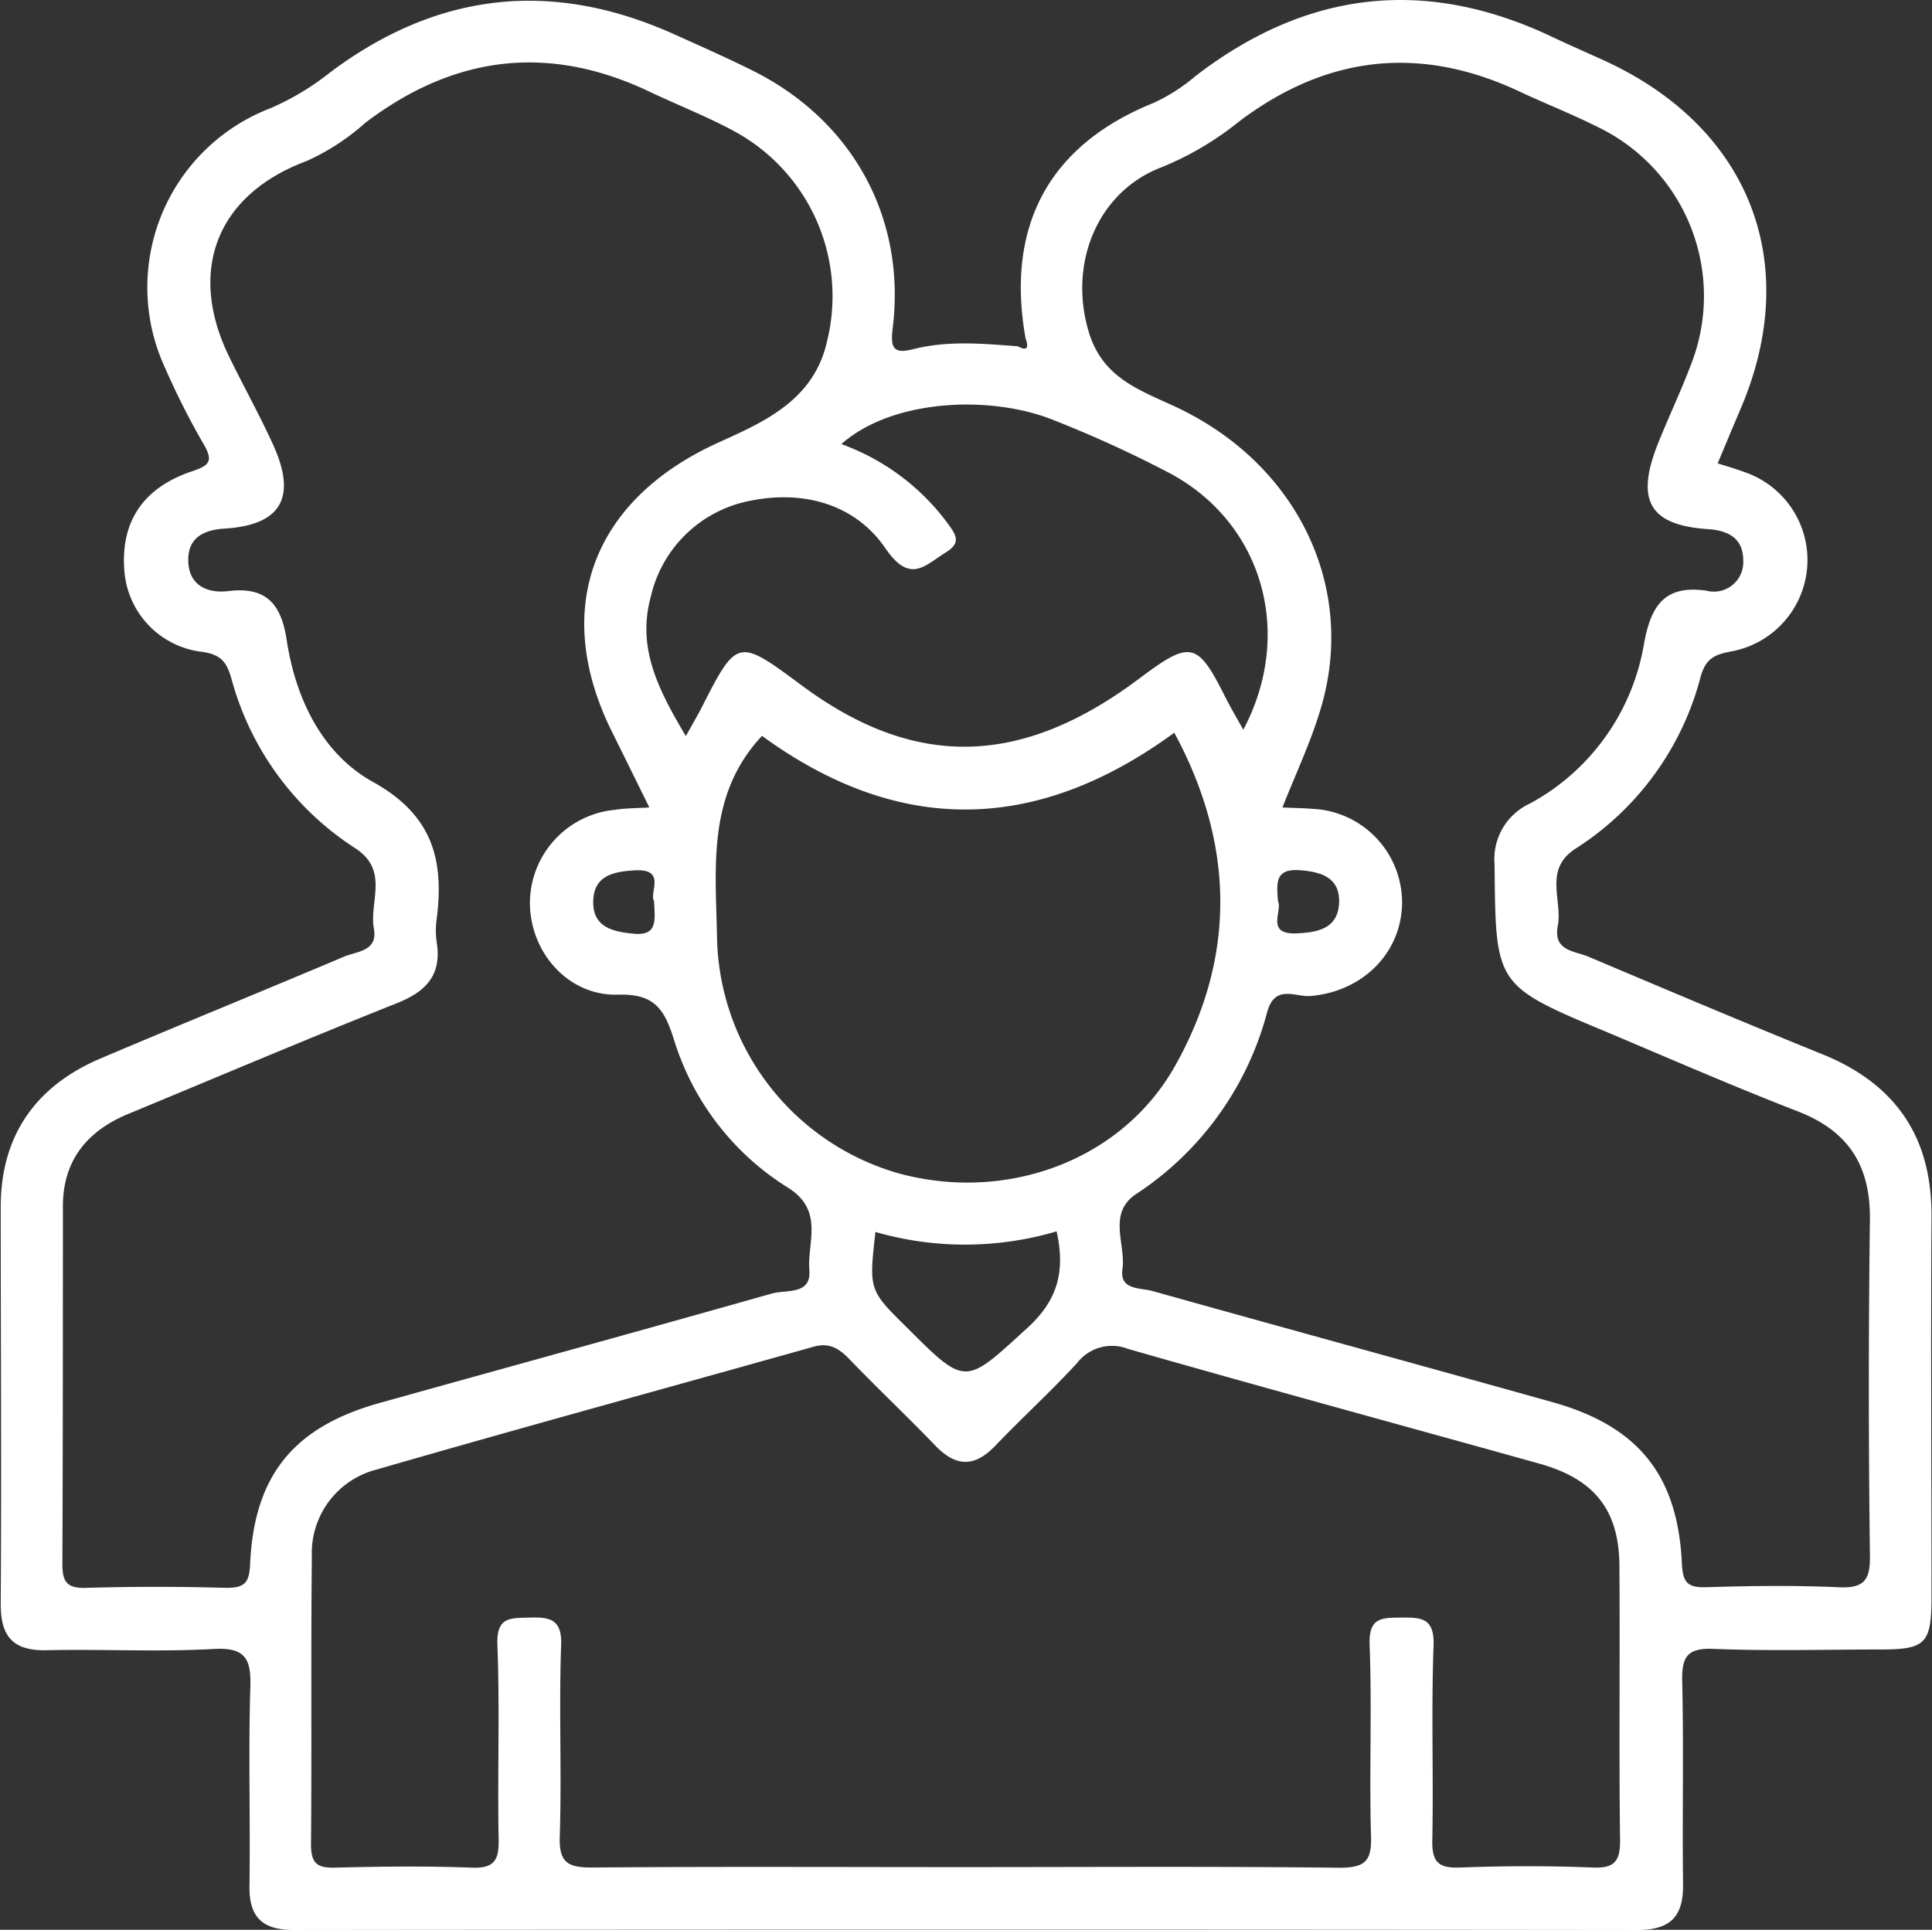
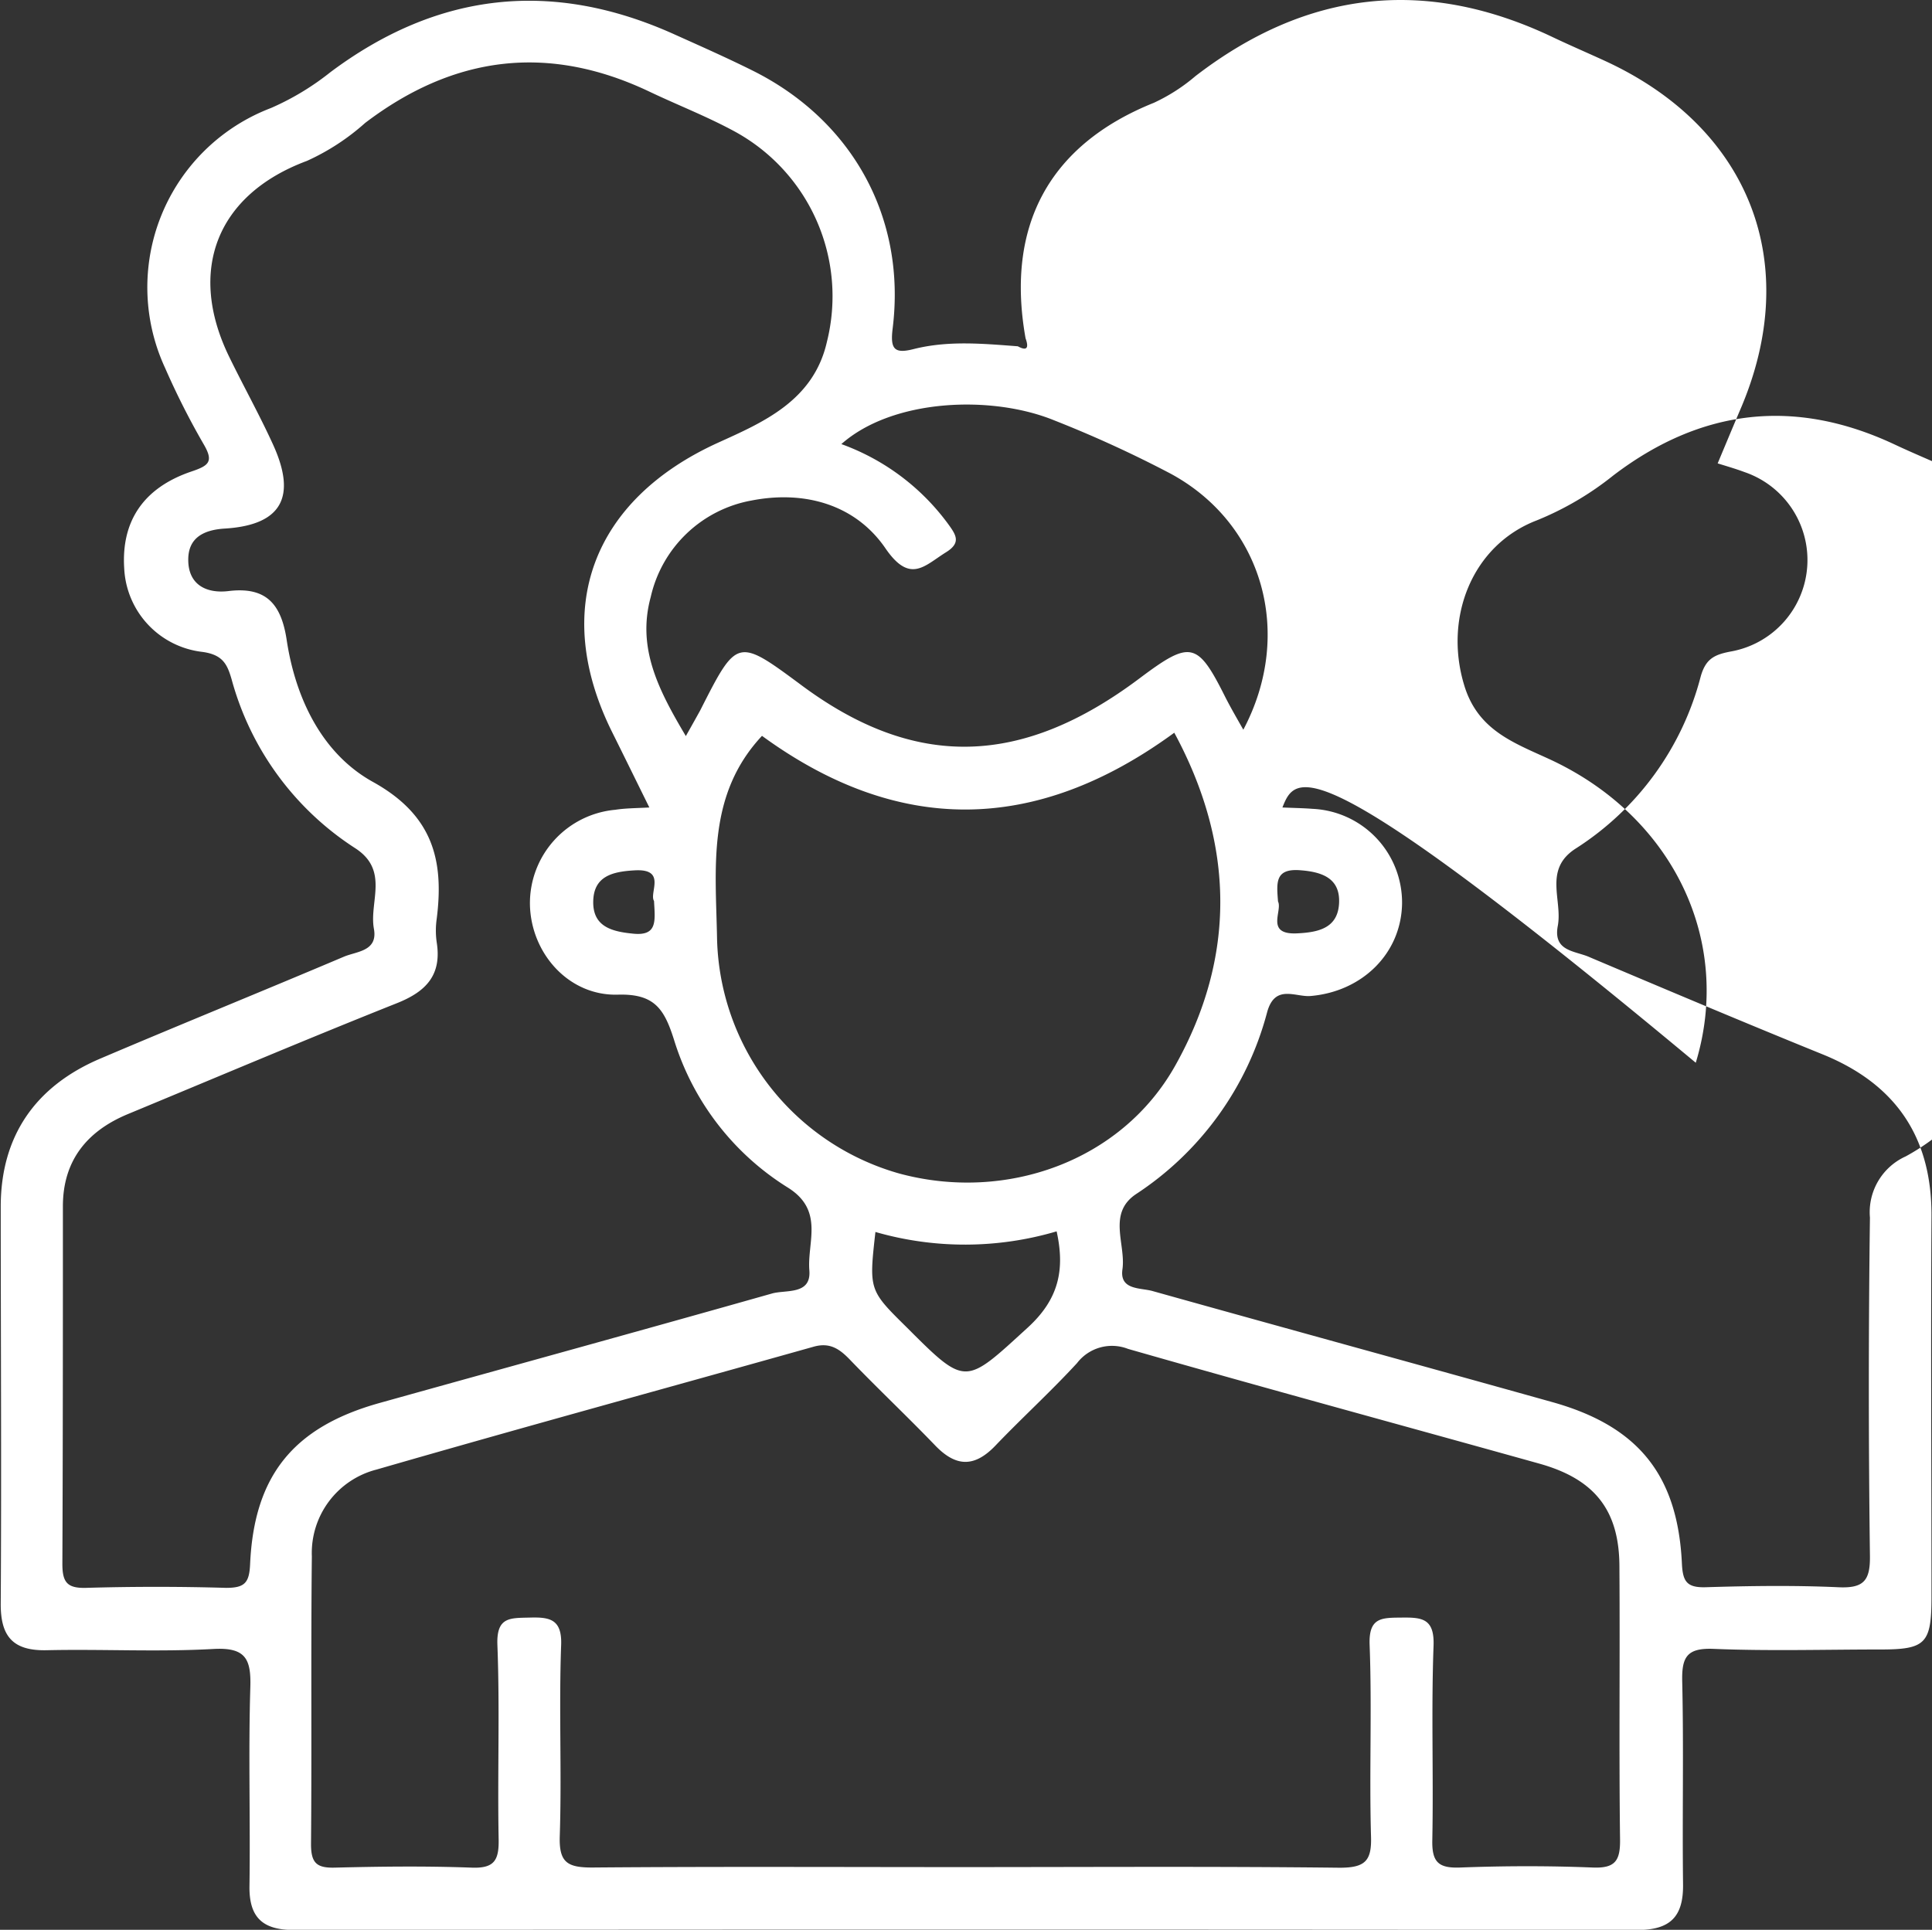
<svg xmlns="http://www.w3.org/2000/svg" id="Livello_1" data-name="Livello 1" viewBox="0 0 185.24 185.07">
  <rect x="0" y="0" width="185.24" height="185.07" fill="#333333" stroke="none" />
  <defs>
    <style>.cls-1{fill:#fff;}</style>
  </defs>
-   <path class="cls-1" d="M691.27,327.44c-1.92-10.78,2.26-18.55,12.3-22.58a17.41,17.41,0,0,0,4-2.57c10.67-8.21,22.06-9.53,34.24-3.73,1.68.8,3.39,1.53,5.08,2.31,13.86,6.41,18.9,19.43,12.93,33.36-.73,1.71-1.44,3.42-2.19,5.21,1,.31,1.79.54,2.59.84A8.91,8.91,0,0,1,759,357.46c-1.65.3-2.51.68-3,2.43a27.85,27.85,0,0,1-12,16.5c-3.09,2-1.23,4.93-1.7,7.41s1.71,2.38,3.06,3c7.42,3.14,14.85,6.28,22.32,9.31,7,2.84,10.49,7.92,10.45,15.52-.07,12.19,0,24.38,0,36.56,0,4.44-.57,5-4.9,5-5.35,0-10.71.16-16-.06-2.55-.1-3.05.78-3,3.11.15,6.47,0,12.94.08,19.4.06,3.18-1.22,4.46-4.42,4.45q-64.39-.07-128.78,0c-3,0-4.3-1.21-4.25-4.23.09-6.34-.11-12.69.08-19,.09-2.75-.43-3.89-3.53-3.72-5.34.3-10.7,0-16,.12-3.22.07-4.42-1.31-4.4-4.47.08-12.68,0-25.37,0-38.05,0-6.79,3.32-11.57,9.55-14.22,7.75-3.3,15.57-6.47,23.33-9.76,1.23-.53,3.3-.51,2.9-2.69-.47-2.58,1.5-5.6-1.8-7.73a28,28,0,0,1-11.84-16.18c-.42-1.45-.84-2.37-2.8-2.64a8.47,8.47,0,0,1-7.5-8c-.29-4.48,1.79-7.71,6.41-9.29,1.7-.57,2.2-.94,1.2-2.64a73.39,73.39,0,0,1-3.69-7.3,18.4,18.4,0,0,1,10.15-24.93,25.41,25.41,0,0,0,5.69-3.43c10.27-7.69,21.26-8.93,33-3.63,2.49,1.12,5,2.23,7.43,3.44,9.61,4.76,14.8,14.13,13.49,24.74-.25,2,.15,2.47,2,2,3.32-.84,6.67-.52,10-.27C691.44,328.71,691.59,328.33,691.27,327.44Zm24.62,45c1.18.05,2,.06,2.9.13a9,9,0,0,1,8.58,9.05c-.06,4.8-3.81,8.48-8.78,8.9-1.45.12-3.43-1.19-4.17,1.6a30,30,0,0,1-12.59,17.42c-2.72,1.86-.93,4.78-1.27,7.19-.29,2,1.71,1.76,2.87,2.08,12.78,3.58,25.58,7.08,38.36,10.66,8.24,2.31,12,7,12.41,15.45.08,1.76.47,2.35,2.29,2.3,4.22-.13,8.46-.19,12.68,0,2.44.12,3.09-.6,3.06-3q-.21-16.23,0-32.45c0-5.14-2.17-8.37-7-10.22-6.13-2.38-12.14-5-18.2-7.56-10.78-4.5-10.68-4.5-10.79-16.08a5.87,5.87,0,0,1,3.43-5.87,21.45,21.45,0,0,0,10.89-15.26c.65-3.64,1.94-5.72,6-5.13a2.82,2.82,0,0,0,3.52-2.91c0-2.11-1.43-2.89-3.46-3-5.5-.39-6.86-2.73-4.76-8.08,1-2.53,2.19-5,3.15-7.54a18,18,0,0,0-9-23c-2.44-1.22-5-2.22-7.46-3.38-9.59-4.48-18.55-3.38-26.92,3a29.3,29.3,0,0,1-7.32,4.3c-6.22,2.38-8.91,9.3-7,15.72,1.28,4.4,4.74,5.59,8.23,7.2,11.8,5.46,17.56,17.4,14,29.1C718.61,366.18,717.18,369.2,715.89,372.46Zm-60.69,0c-1.27-2.57-2.4-4.88-3.55-7.19-5.93-11.89-1.85-22.34,10.13-27.79,4.27-1.94,9.15-4,10.44-9.66a18,18,0,0,0-8.93-20.24c-2.61-1.41-5.39-2.49-8.08-3.77-9.71-4.62-18.77-3.46-27.26,3a21.91,21.91,0,0,1-5.58,3.64c-8.64,3.21-11.51,10.5-7.44,18.82,1.36,2.79,2.87,5.5,4.16,8.32,2.35,5.1.84,7.78-4.58,8.12-2,.12-3.53.85-3.52,3,0,2.36,1.7,3.24,3.82,3,3.66-.46,5.1,1.24,5.62,4.7.85,5.62,3.41,10.91,8.27,13.6,5.73,3.18,6.83,7.48,6.11,13.14a7.93,7.93,0,0,0,0,2.23c.5,3.14-1,4.73-3.82,5.85-8.64,3.44-17.19,7.07-25.78,10.63-3.93,1.63-6.23,4.46-6.24,8.82,0,11.44,0,22.87-.05,34.31,0,1.77.45,2.36,2.27,2.31,4.47-.13,9-.13,13.43,0,1.79,0,2.22-.49,2.3-2.27.38-8.52,4.18-13.16,12.41-15.46,12.54-3.5,25.1-6.95,37.63-10.5,1.35-.38,3.78.16,3.58-2.23-.22-2.69,1.46-5.74-2.08-7.94a25.55,25.55,0,0,1-10.91-14.21c-.93-2.92-1.87-4.38-5.36-4.28-4.74.14-8.37-4-8.44-8.68a9,9,0,0,1,8.18-9.05C652.89,372.51,653.86,372.51,655.2,372.44Zm30,101.62c12.06,0,24.13-.08,36.19.06,2.48,0,3.09-.68,3-3.08-.17-6.09.1-12.19-.13-18.27-.11-2.68,1.16-2.62,3.08-2.64s3.14.07,3.05,2.68c-.23,6.21,0,12.43-.12,18.64-.05,2.14.59,2.73,2.68,2.65,4.23-.16,8.46-.17,12.69,0,2.17.09,2.66-.65,2.63-2.71-.11-8.7,0-17.4-.06-26.1,0-5.44-2.35-8.44-7.7-9.93-13.14-3.67-26.3-7.24-39.42-11a4.22,4.22,0,0,0-4.88,1.36c-2.52,2.74-5.29,5.26-7.86,7.95-2,2.07-3.75,2-5.7,0-2.67-2.78-5.48-5.43-8.15-8.2-1-1.05-1.94-1.77-3.54-1.32-14,3.94-28,7.76-41.9,11.78a8.26,8.26,0,0,0-6.22,8.33c-.1,9.2,0,18.4-.08,27.6,0,1.82.55,2.3,2.31,2.25,4.35-.11,8.71-.16,13.06,0,2.18.09,2.66-.67,2.62-2.72-.12-6.21.12-12.43-.12-18.64-.1-2.71,1.22-2.57,3.11-2.62s3.12.13,3,2.7c-.22,6.08.07,12.18-.13,18.27-.08,2.51.72,3,3.09,3C661.59,474,673.4,474.06,685.22,474.06ZM666,365.57c-5.31,5.68-4.43,12.65-4.31,19.44a24,24,0,0,0,17.46,22.53c10.22,2.77,21.33-1.16,26.48-10.36,5.82-10.39,5.71-21.16-.1-31.91C692.12,375.08,678.93,375,666,365.57Zm-7.29,0c.65-1.15,1-1.78,1.36-2.43,3.55-7,3.55-7,9.79-2.37,10.81,8,21,7.81,32.36-.73,4.88-3.66,5.54-3.51,8.21,1.83.51,1,1.09,2,1.72,3.11,4.89-9.23,1.87-19.79-7-24.57a113.09,113.09,0,0,0-11.14-5.1c-6-2.45-15.48-2.08-20.4,2.28a21.93,21.93,0,0,1,10.28,7.72c.72,1,1.21,1.75-.24,2.65-2.06,1.28-3.44,3.06-5.79-.34C675,343.41,670.12,342,665,343a12.12,12.12,0,0,0-9.67,9.26C654,357.15,656.07,361.17,658.71,365.61Zm18.17,47.54c-.63,5.61-.63,5.61,3,9.19,5.72,5.72,5.56,5.54,11.62,0,2.93-2.69,3.57-5.49,2.75-9.21A31,31,0,0,1,676.88,413.15Zm-21.23-31.7c-.5-.77,1.25-3.13-1.88-2.94-2.09.12-3.88.55-3.95,2.92s1.6,2.93,3.73,3.14C656,384.82,655.75,383.33,655.65,381.45Zm59.83.05c.44.9-1.26,3.21,1.85,3.05,2.08-.1,3.88-.53,4-2.89s-1.57-3-3.71-3.16C715.15,378.26,715.34,379.68,715.48,381.5Z" transform="translate(-592.94 -295)" />
+   <path class="cls-1" d="M691.27,327.44c-1.92-10.78,2.26-18.55,12.3-22.58a17.41,17.41,0,0,0,4-2.57c10.67-8.21,22.06-9.53,34.24-3.73,1.68.8,3.39,1.53,5.08,2.31,13.86,6.41,18.9,19.43,12.93,33.36-.73,1.71-1.44,3.42-2.19,5.21,1,.31,1.79.54,2.59.84A8.91,8.91,0,0,1,759,357.46c-1.65.3-2.51.68-3,2.43a27.85,27.85,0,0,1-12,16.5c-3.09,2-1.23,4.93-1.7,7.41s1.71,2.38,3.06,3c7.42,3.14,14.85,6.28,22.32,9.31,7,2.84,10.49,7.92,10.45,15.52-.07,12.19,0,24.38,0,36.56,0,4.44-.57,5-4.9,5-5.35,0-10.71.16-16-.06-2.55-.1-3.05.78-3,3.11.15,6.47,0,12.94.08,19.4.06,3.18-1.22,4.46-4.42,4.45q-64.39-.07-128.78,0c-3,0-4.3-1.21-4.25-4.23.09-6.34-.11-12.69.08-19,.09-2.75-.43-3.89-3.53-3.72-5.34.3-10.7,0-16,.12-3.22.07-4.42-1.31-4.4-4.47.08-12.68,0-25.37,0-38.05,0-6.79,3.32-11.57,9.55-14.22,7.75-3.3,15.57-6.47,23.33-9.76,1.23-.53,3.3-.51,2.9-2.69-.47-2.58,1.5-5.6-1.8-7.73a28,28,0,0,1-11.84-16.18c-.42-1.45-.84-2.37-2.8-2.64a8.47,8.47,0,0,1-7.5-8c-.29-4.48,1.79-7.71,6.41-9.29,1.7-.57,2.2-.94,1.2-2.64a73.39,73.39,0,0,1-3.69-7.3,18.4,18.4,0,0,1,10.15-24.93,25.41,25.41,0,0,0,5.69-3.43c10.27-7.69,21.26-8.93,33-3.63,2.49,1.12,5,2.23,7.43,3.44,9.61,4.76,14.8,14.13,13.49,24.74-.25,2,.15,2.47,2,2,3.32-.84,6.67-.52,10-.27C691.44,328.71,691.59,328.33,691.27,327.44Zm24.62,45c1.18.05,2,.06,2.9.13a9,9,0,0,1,8.58,9.05c-.06,4.8-3.81,8.48-8.78,8.9-1.45.12-3.43-1.19-4.17,1.6a30,30,0,0,1-12.59,17.42c-2.72,1.86-.93,4.78-1.27,7.19-.29,2,1.71,1.76,2.87,2.08,12.78,3.58,25.58,7.08,38.36,10.66,8.24,2.31,12,7,12.41,15.45.08,1.76.47,2.35,2.29,2.3,4.22-.13,8.46-.19,12.68,0,2.44.12,3.09-.6,3.06-3q-.21-16.23,0-32.45a5.87,5.87,0,0,1,3.43-5.87,21.45,21.45,0,0,0,10.89-15.26c.65-3.64,1.94-5.72,6-5.13a2.82,2.82,0,0,0,3.52-2.91c0-2.11-1.43-2.89-3.46-3-5.5-.39-6.86-2.73-4.76-8.08,1-2.53,2.19-5,3.15-7.54a18,18,0,0,0-9-23c-2.44-1.22-5-2.22-7.46-3.38-9.59-4.48-18.55-3.38-26.92,3a29.3,29.3,0,0,1-7.32,4.3c-6.22,2.38-8.91,9.3-7,15.72,1.28,4.4,4.74,5.59,8.23,7.2,11.8,5.46,17.56,17.4,14,29.1C718.61,366.18,717.18,369.2,715.89,372.46Zm-60.69,0c-1.27-2.57-2.4-4.88-3.55-7.19-5.93-11.89-1.85-22.34,10.13-27.79,4.27-1.94,9.15-4,10.44-9.66a18,18,0,0,0-8.93-20.24c-2.61-1.41-5.39-2.49-8.08-3.77-9.71-4.62-18.77-3.46-27.26,3a21.91,21.91,0,0,1-5.58,3.64c-8.64,3.21-11.51,10.5-7.44,18.82,1.36,2.79,2.87,5.5,4.16,8.32,2.35,5.1.84,7.78-4.58,8.12-2,.12-3.53.85-3.52,3,0,2.36,1.7,3.24,3.82,3,3.66-.46,5.1,1.24,5.62,4.7.85,5.62,3.41,10.91,8.27,13.6,5.73,3.18,6.83,7.48,6.11,13.14a7.93,7.93,0,0,0,0,2.23c.5,3.14-1,4.73-3.82,5.85-8.64,3.44-17.19,7.07-25.78,10.63-3.93,1.63-6.23,4.46-6.24,8.82,0,11.44,0,22.87-.05,34.31,0,1.77.45,2.36,2.27,2.31,4.47-.13,9-.13,13.43,0,1.79,0,2.22-.49,2.3-2.27.38-8.52,4.18-13.16,12.41-15.46,12.54-3.5,25.1-6.95,37.63-10.5,1.35-.38,3.78.16,3.58-2.23-.22-2.69,1.46-5.74-2.08-7.94a25.55,25.55,0,0,1-10.91-14.21c-.93-2.92-1.87-4.38-5.36-4.28-4.74.14-8.37-4-8.44-8.68a9,9,0,0,1,8.18-9.05C652.89,372.51,653.86,372.51,655.2,372.44Zm30,101.62c12.06,0,24.13-.08,36.19.06,2.48,0,3.09-.68,3-3.08-.17-6.09.1-12.19-.13-18.27-.11-2.68,1.16-2.62,3.08-2.64s3.14.07,3.05,2.68c-.23,6.21,0,12.43-.12,18.64-.05,2.14.59,2.73,2.68,2.65,4.23-.16,8.46-.17,12.69,0,2.17.09,2.66-.65,2.63-2.71-.11-8.7,0-17.4-.06-26.1,0-5.44-2.35-8.44-7.7-9.93-13.14-3.67-26.3-7.24-39.42-11a4.22,4.22,0,0,0-4.88,1.36c-2.52,2.74-5.29,5.26-7.86,7.95-2,2.07-3.75,2-5.7,0-2.67-2.78-5.48-5.43-8.15-8.2-1-1.05-1.94-1.77-3.54-1.32-14,3.94-28,7.76-41.9,11.78a8.26,8.26,0,0,0-6.22,8.33c-.1,9.2,0,18.4-.08,27.6,0,1.82.55,2.3,2.31,2.25,4.35-.11,8.71-.16,13.06,0,2.18.09,2.66-.67,2.62-2.72-.12-6.21.12-12.43-.12-18.64-.1-2.71,1.22-2.57,3.11-2.62s3.12.13,3,2.7c-.22,6.08.07,12.18-.13,18.27-.08,2.51.72,3,3.09,3C661.59,474,673.4,474.06,685.22,474.06ZM666,365.57c-5.31,5.68-4.43,12.65-4.31,19.44a24,24,0,0,0,17.46,22.53c10.22,2.77,21.33-1.16,26.48-10.36,5.82-10.39,5.71-21.16-.1-31.91C692.12,375.08,678.93,375,666,365.57Zm-7.29,0c.65-1.15,1-1.78,1.36-2.43,3.55-7,3.55-7,9.79-2.37,10.81,8,21,7.81,32.36-.73,4.88-3.66,5.54-3.51,8.21,1.83.51,1,1.09,2,1.72,3.11,4.89-9.23,1.87-19.79-7-24.57a113.09,113.09,0,0,0-11.14-5.1c-6-2.45-15.48-2.08-20.4,2.28a21.93,21.93,0,0,1,10.28,7.72c.72,1,1.21,1.75-.24,2.65-2.06,1.28-3.44,3.06-5.79-.34C675,343.41,670.12,342,665,343a12.12,12.12,0,0,0-9.67,9.26C654,357.15,656.07,361.17,658.71,365.61Zm18.17,47.54c-.63,5.61-.63,5.61,3,9.19,5.72,5.72,5.56,5.54,11.62,0,2.93-2.69,3.57-5.49,2.75-9.21A31,31,0,0,1,676.88,413.15Zm-21.23-31.7c-.5-.77,1.25-3.13-1.88-2.94-2.09.12-3.88.55-3.95,2.92s1.6,2.93,3.73,3.14C656,384.82,655.75,383.33,655.65,381.45Zm59.83.05c.44.9-1.26,3.21,1.85,3.05,2.08-.1,3.88-.53,4-2.89s-1.57-3-3.71-3.16C715.15,378.26,715.34,379.68,715.48,381.5Z" transform="translate(-592.94 -295)" />
</svg>